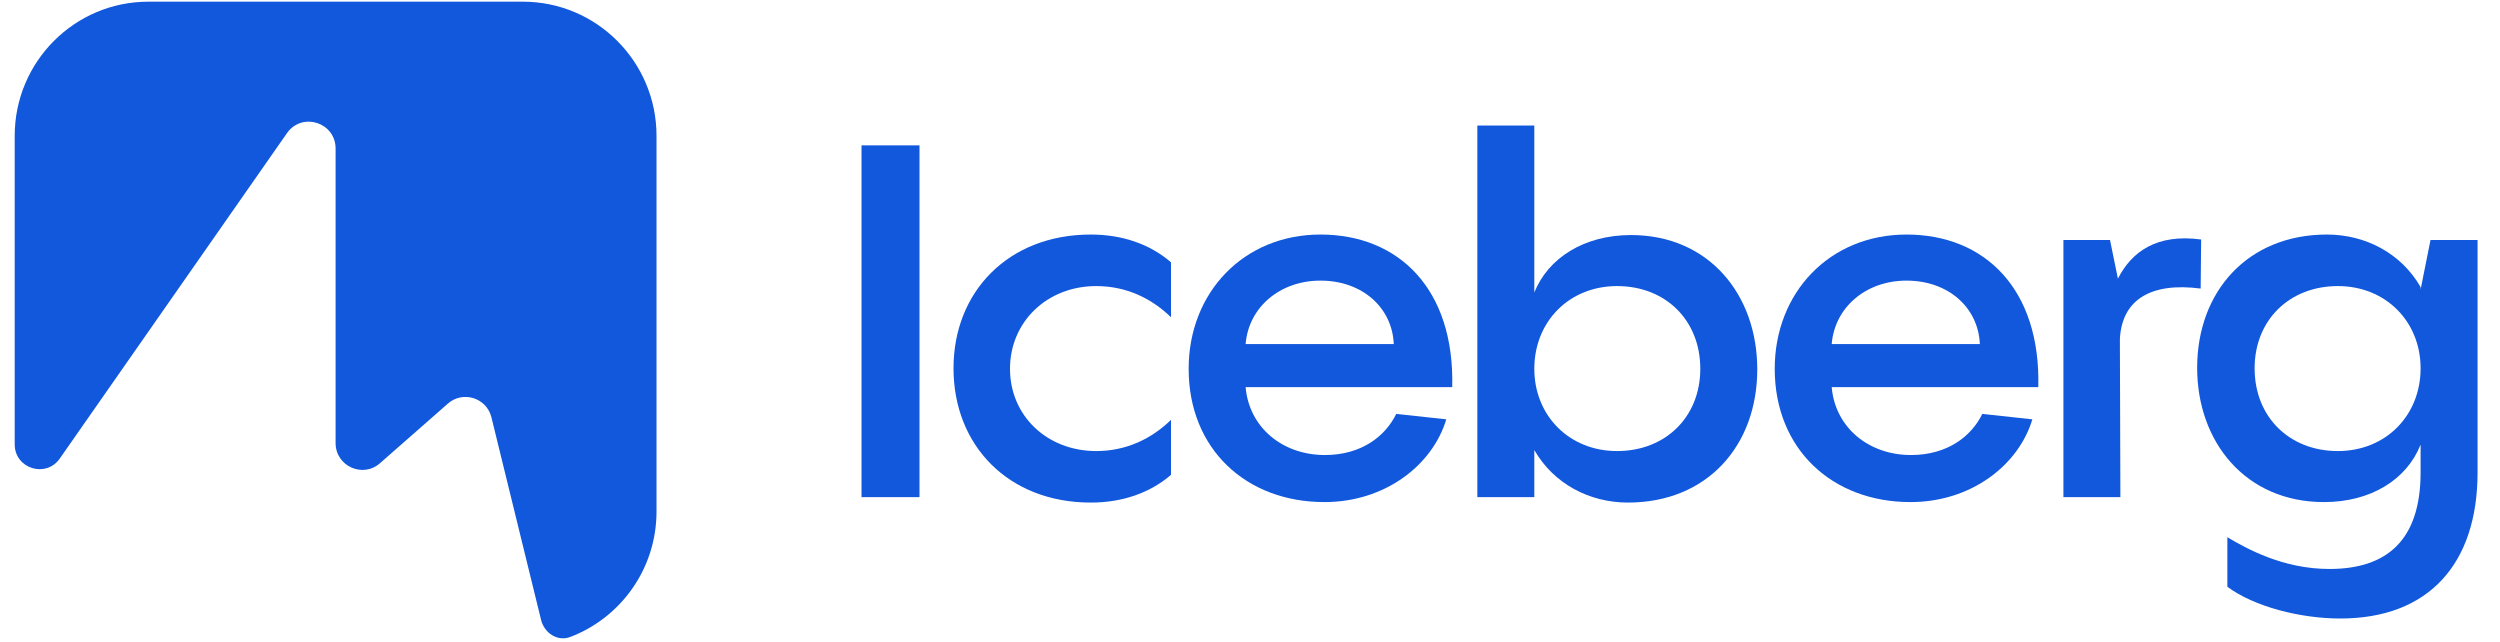
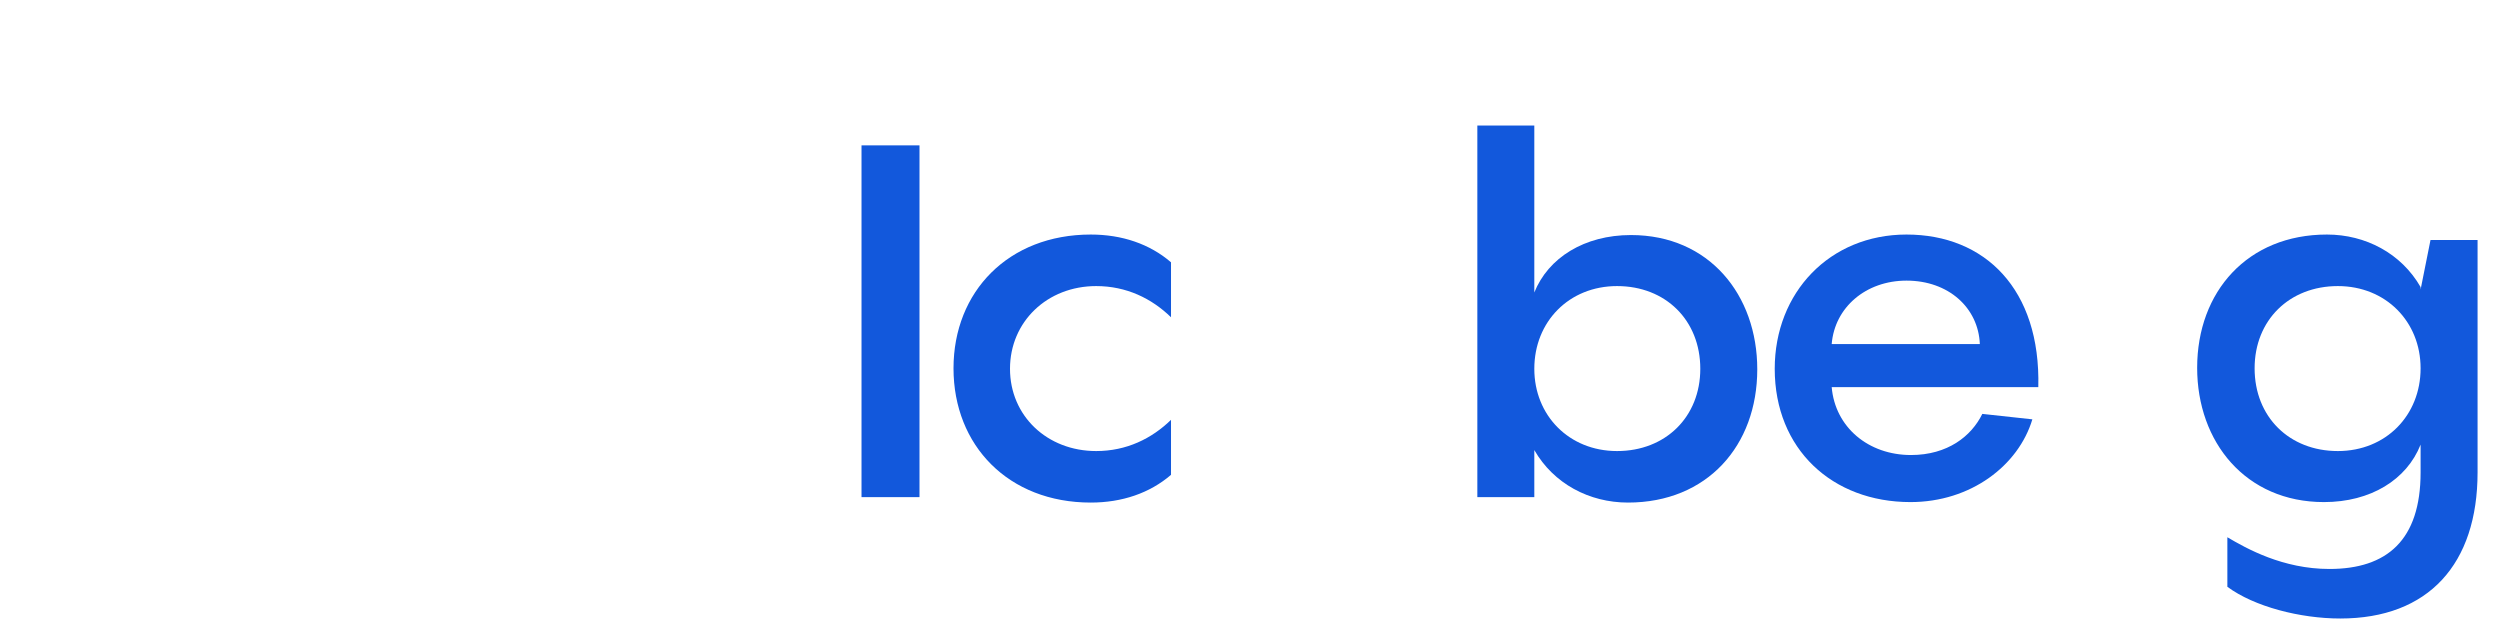
<svg xmlns="http://www.w3.org/2000/svg" width="109" height="28" viewBox="0 0 109 28" fill="none">
  <g id="Logo" clip-path="url(#clip0_2072_916)">
-     <path id="ICEBERG LOGO (BLUE)" d="M22.794 0.073H6.471C3.251 0.073 0.641 2.692 0.641 5.923V19.375C0.641 20.431 2.001 20.86 2.606 19.993L12.522 5.791C13.185 4.872 14.632 5.343 14.632 6.477V19.317C14.632 20.33 15.829 20.864 16.579 20.186L19.515 17.608C20.169 17.016 21.217 17.339 21.427 18.198L23.59 27.024C23.733 27.604 24.308 27.984 24.866 27.771C27.063 26.933 28.624 24.8 28.624 22.302V5.923C28.624 2.692 26.014 0.073 22.794 0.073Z" fill="#1258DC" />
    <g id="Iceberg">
      <path d="M40.09 21.675H37.562V6.338H40.09V21.675Z" fill="#1258DC" />
      <path d="M47.557 21.912C43.971 21.912 41.573 19.428 41.573 16.058C41.573 12.71 43.971 10.226 47.557 10.226C48.918 10.226 50.127 10.636 51.056 11.436V13.833C50.214 13.012 49.112 12.473 47.794 12.473C45.656 12.473 44.036 14.028 44.036 16.08C44.036 18.132 45.656 19.666 47.794 19.666C49.112 19.666 50.214 19.126 51.056 18.305V20.703C50.127 21.502 48.918 21.912 47.557 21.912Z" fill="#1258DC" />
-       <path d="M57.571 10.226C60.984 10.226 63.425 12.602 63.317 16.879H54.309C54.46 18.629 55.907 19.839 57.765 19.839C59.364 19.839 60.401 19.018 60.876 18.046L63.058 18.283C62.453 20.292 60.379 21.891 57.744 21.891C54.331 21.891 51.825 19.579 51.825 16.08C51.825 12.753 54.223 10.226 57.571 10.226ZM57.571 12.235C55.8 12.235 54.439 13.401 54.309 15H60.768C60.703 13.423 59.407 12.235 57.571 12.235Z" fill="#1258DC" />
      <path d="M71.109 10.248C74.522 10.248 76.617 12.861 76.617 16.102C76.617 19.428 74.435 21.912 70.979 21.912C69.294 21.912 67.739 21.091 66.896 19.623V21.675H64.412V5.474H66.896V12.753C67.501 11.241 69.078 10.248 71.109 10.248ZM70.504 19.666C72.621 19.666 74.133 18.175 74.133 16.08C74.133 13.963 72.621 12.473 70.504 12.473C68.408 12.473 66.896 14.028 66.896 16.08C66.896 18.11 68.408 19.666 70.504 19.666Z" fill="#1258DC" />
      <path d="M83.124 10.226C86.537 10.226 88.978 12.602 88.87 16.879H79.862C80.013 18.629 81.46 19.839 83.318 19.839C84.917 19.839 85.954 19.018 86.429 18.046L88.611 18.283C88.006 20.292 85.932 21.891 83.296 21.891C79.883 21.891 77.378 19.579 77.378 16.08C77.378 12.753 79.775 10.226 83.124 10.226ZM83.124 12.235C81.352 12.235 79.992 13.401 79.862 15H86.321C86.256 13.423 84.96 12.235 83.124 12.235Z" fill="#1258DC" />
-       <path d="M91.996 10.464L92.341 12.149C92.946 10.96 94.048 10.183 95.97 10.442L95.949 12.581C93.788 12.3 92.514 13.056 92.427 14.784L92.449 21.675H89.965V10.464H91.996Z" fill="#1258DC" />
      <path d="M105.538 12.624L105.97 10.464H108.022V20.595C108.022 24.591 105.883 26.967 102.038 26.967C100.289 26.967 98.28 26.449 97.113 25.584V23.424C97.956 23.921 99.532 24.807 101.563 24.807C104.069 24.807 105.538 23.554 105.538 20.595V19.385C104.933 20.919 103.356 21.891 101.325 21.891C97.912 21.891 95.796 19.277 95.796 16.037C95.796 12.71 97.999 10.226 101.455 10.226C103.14 10.226 104.695 11.047 105.538 12.516V12.624ZM101.93 19.666C104.026 19.666 105.538 18.11 105.538 16.058C105.538 14.028 104.026 12.473 101.93 12.473C99.813 12.473 98.301 13.963 98.301 16.058C98.301 18.175 99.813 19.666 101.93 19.666Z" fill="#1258DC" />
    </g>
  </g>
  <defs>
    <clipPath id="clip0_2072_916">
      <rect width="108" height="28" fill="white" transform="translate(0.5)" />
    </clipPath>
  </defs>
</svg>